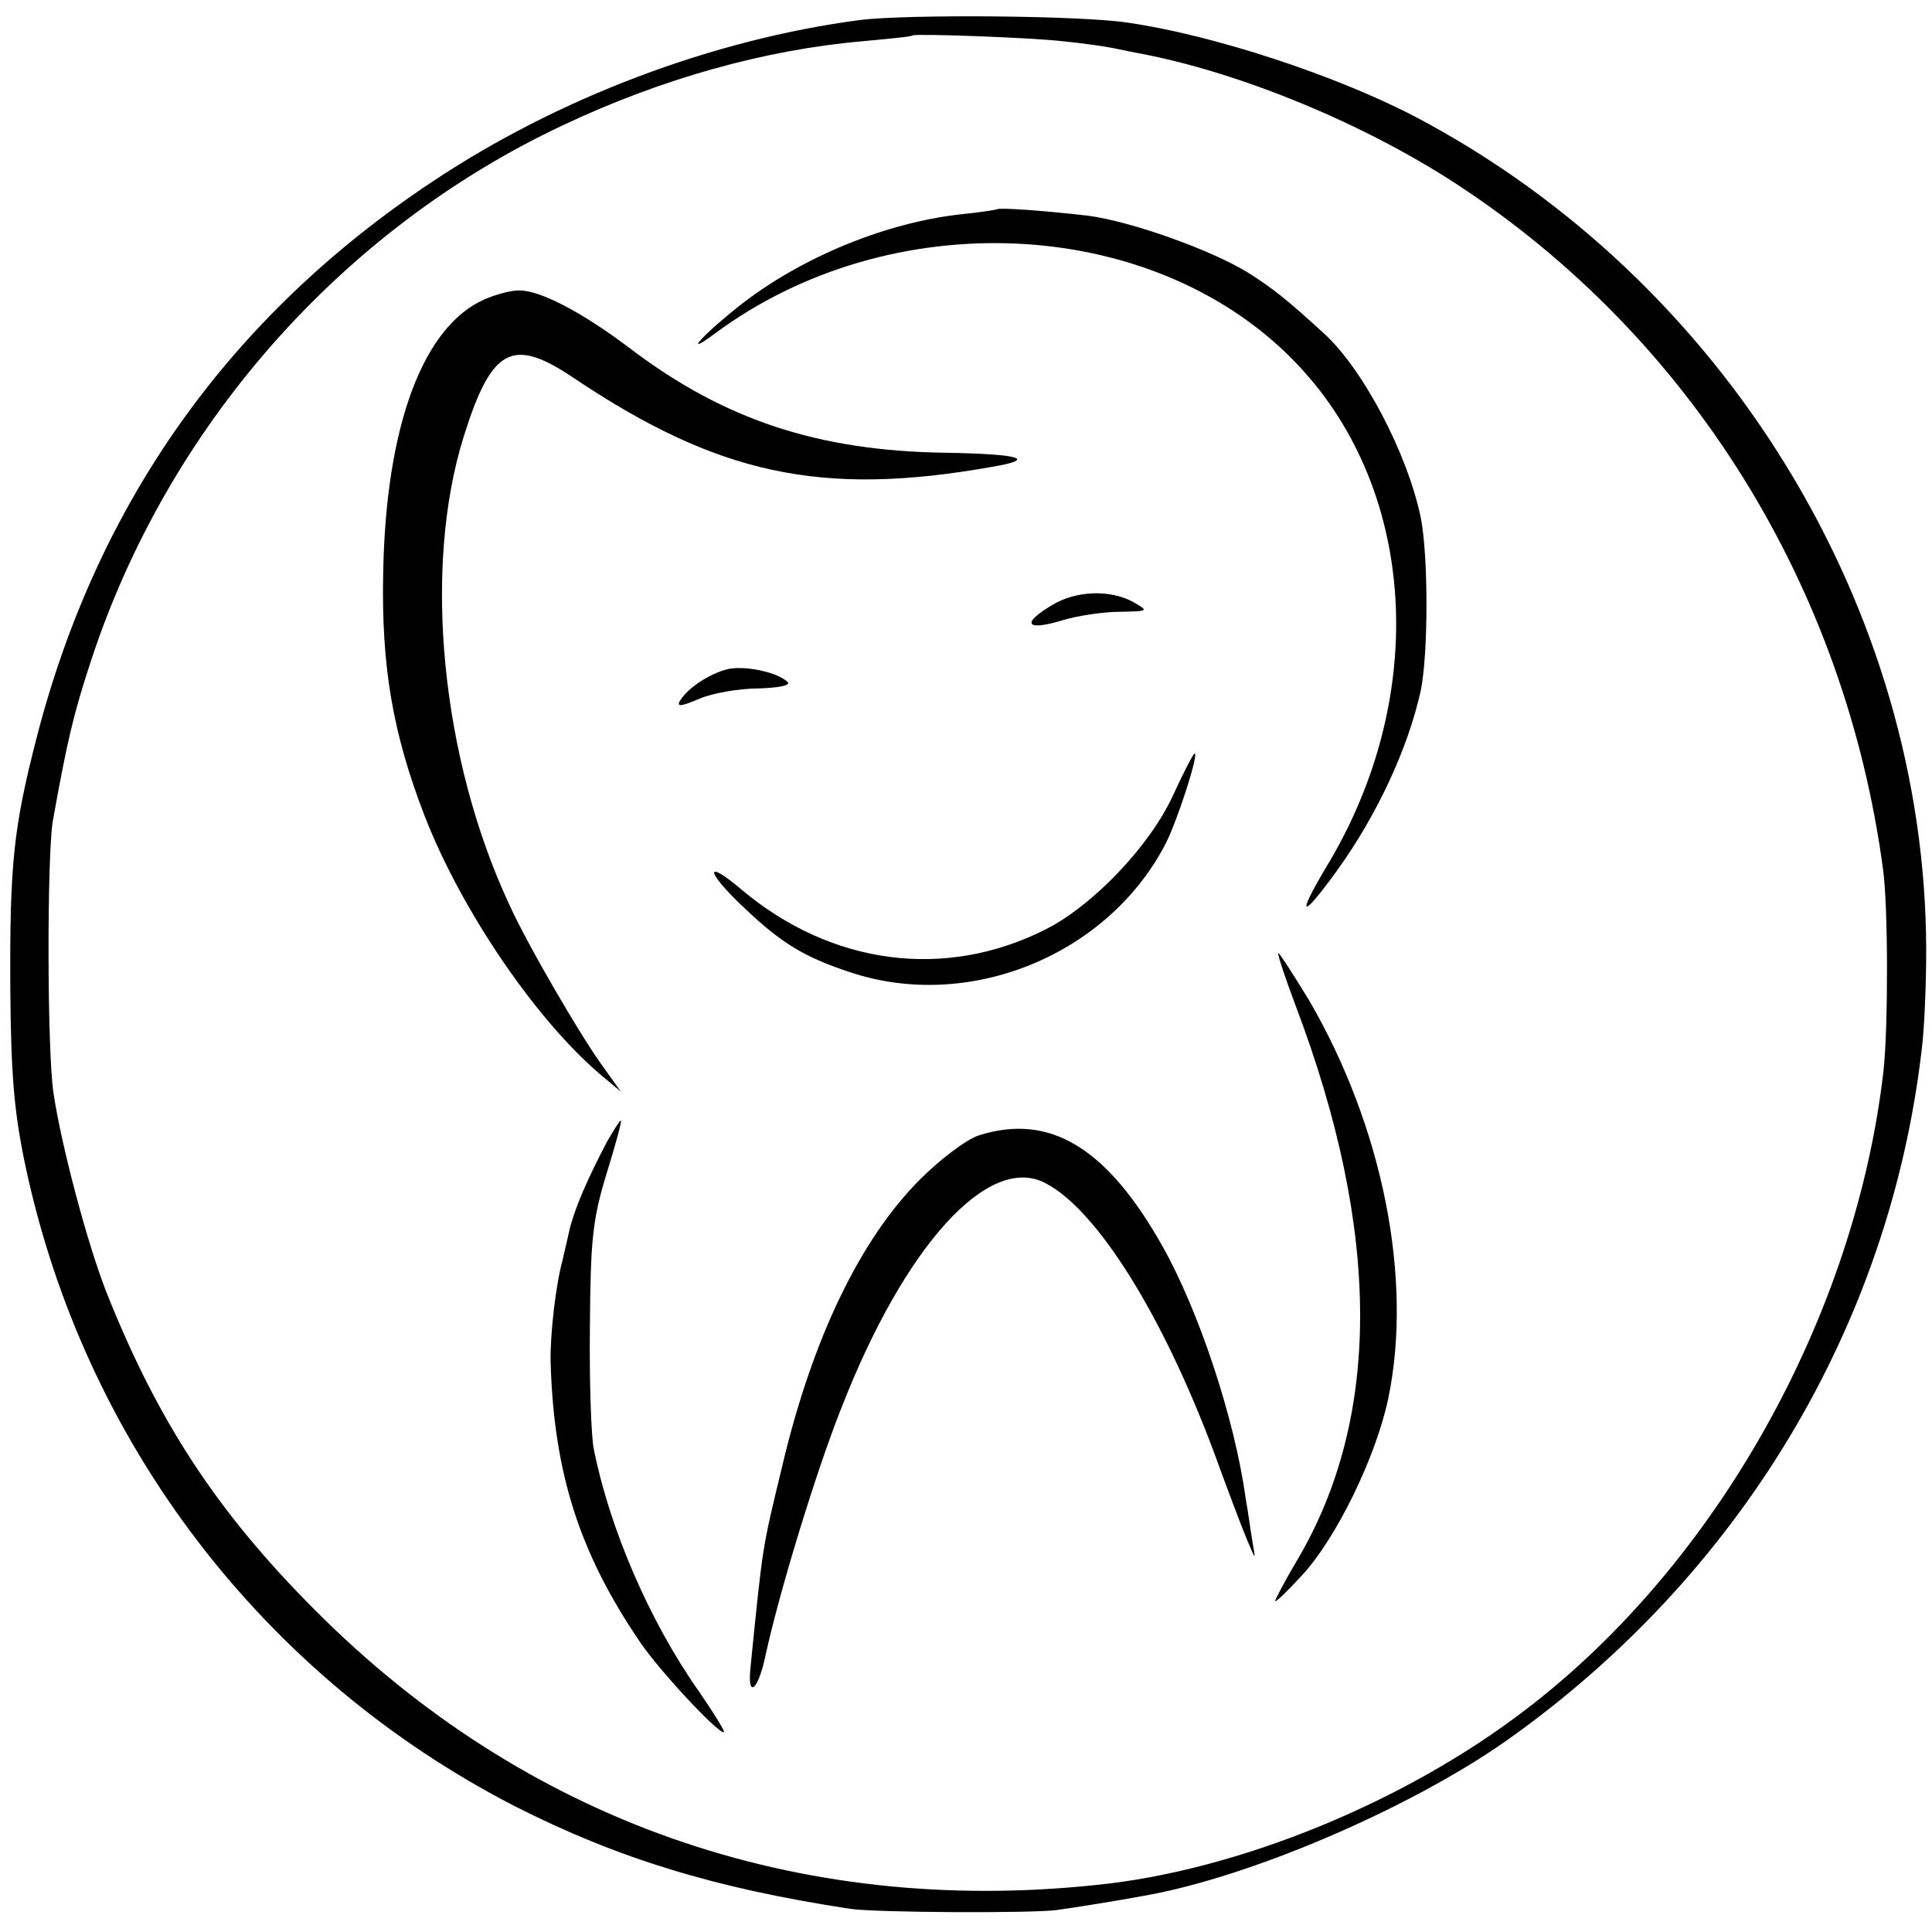
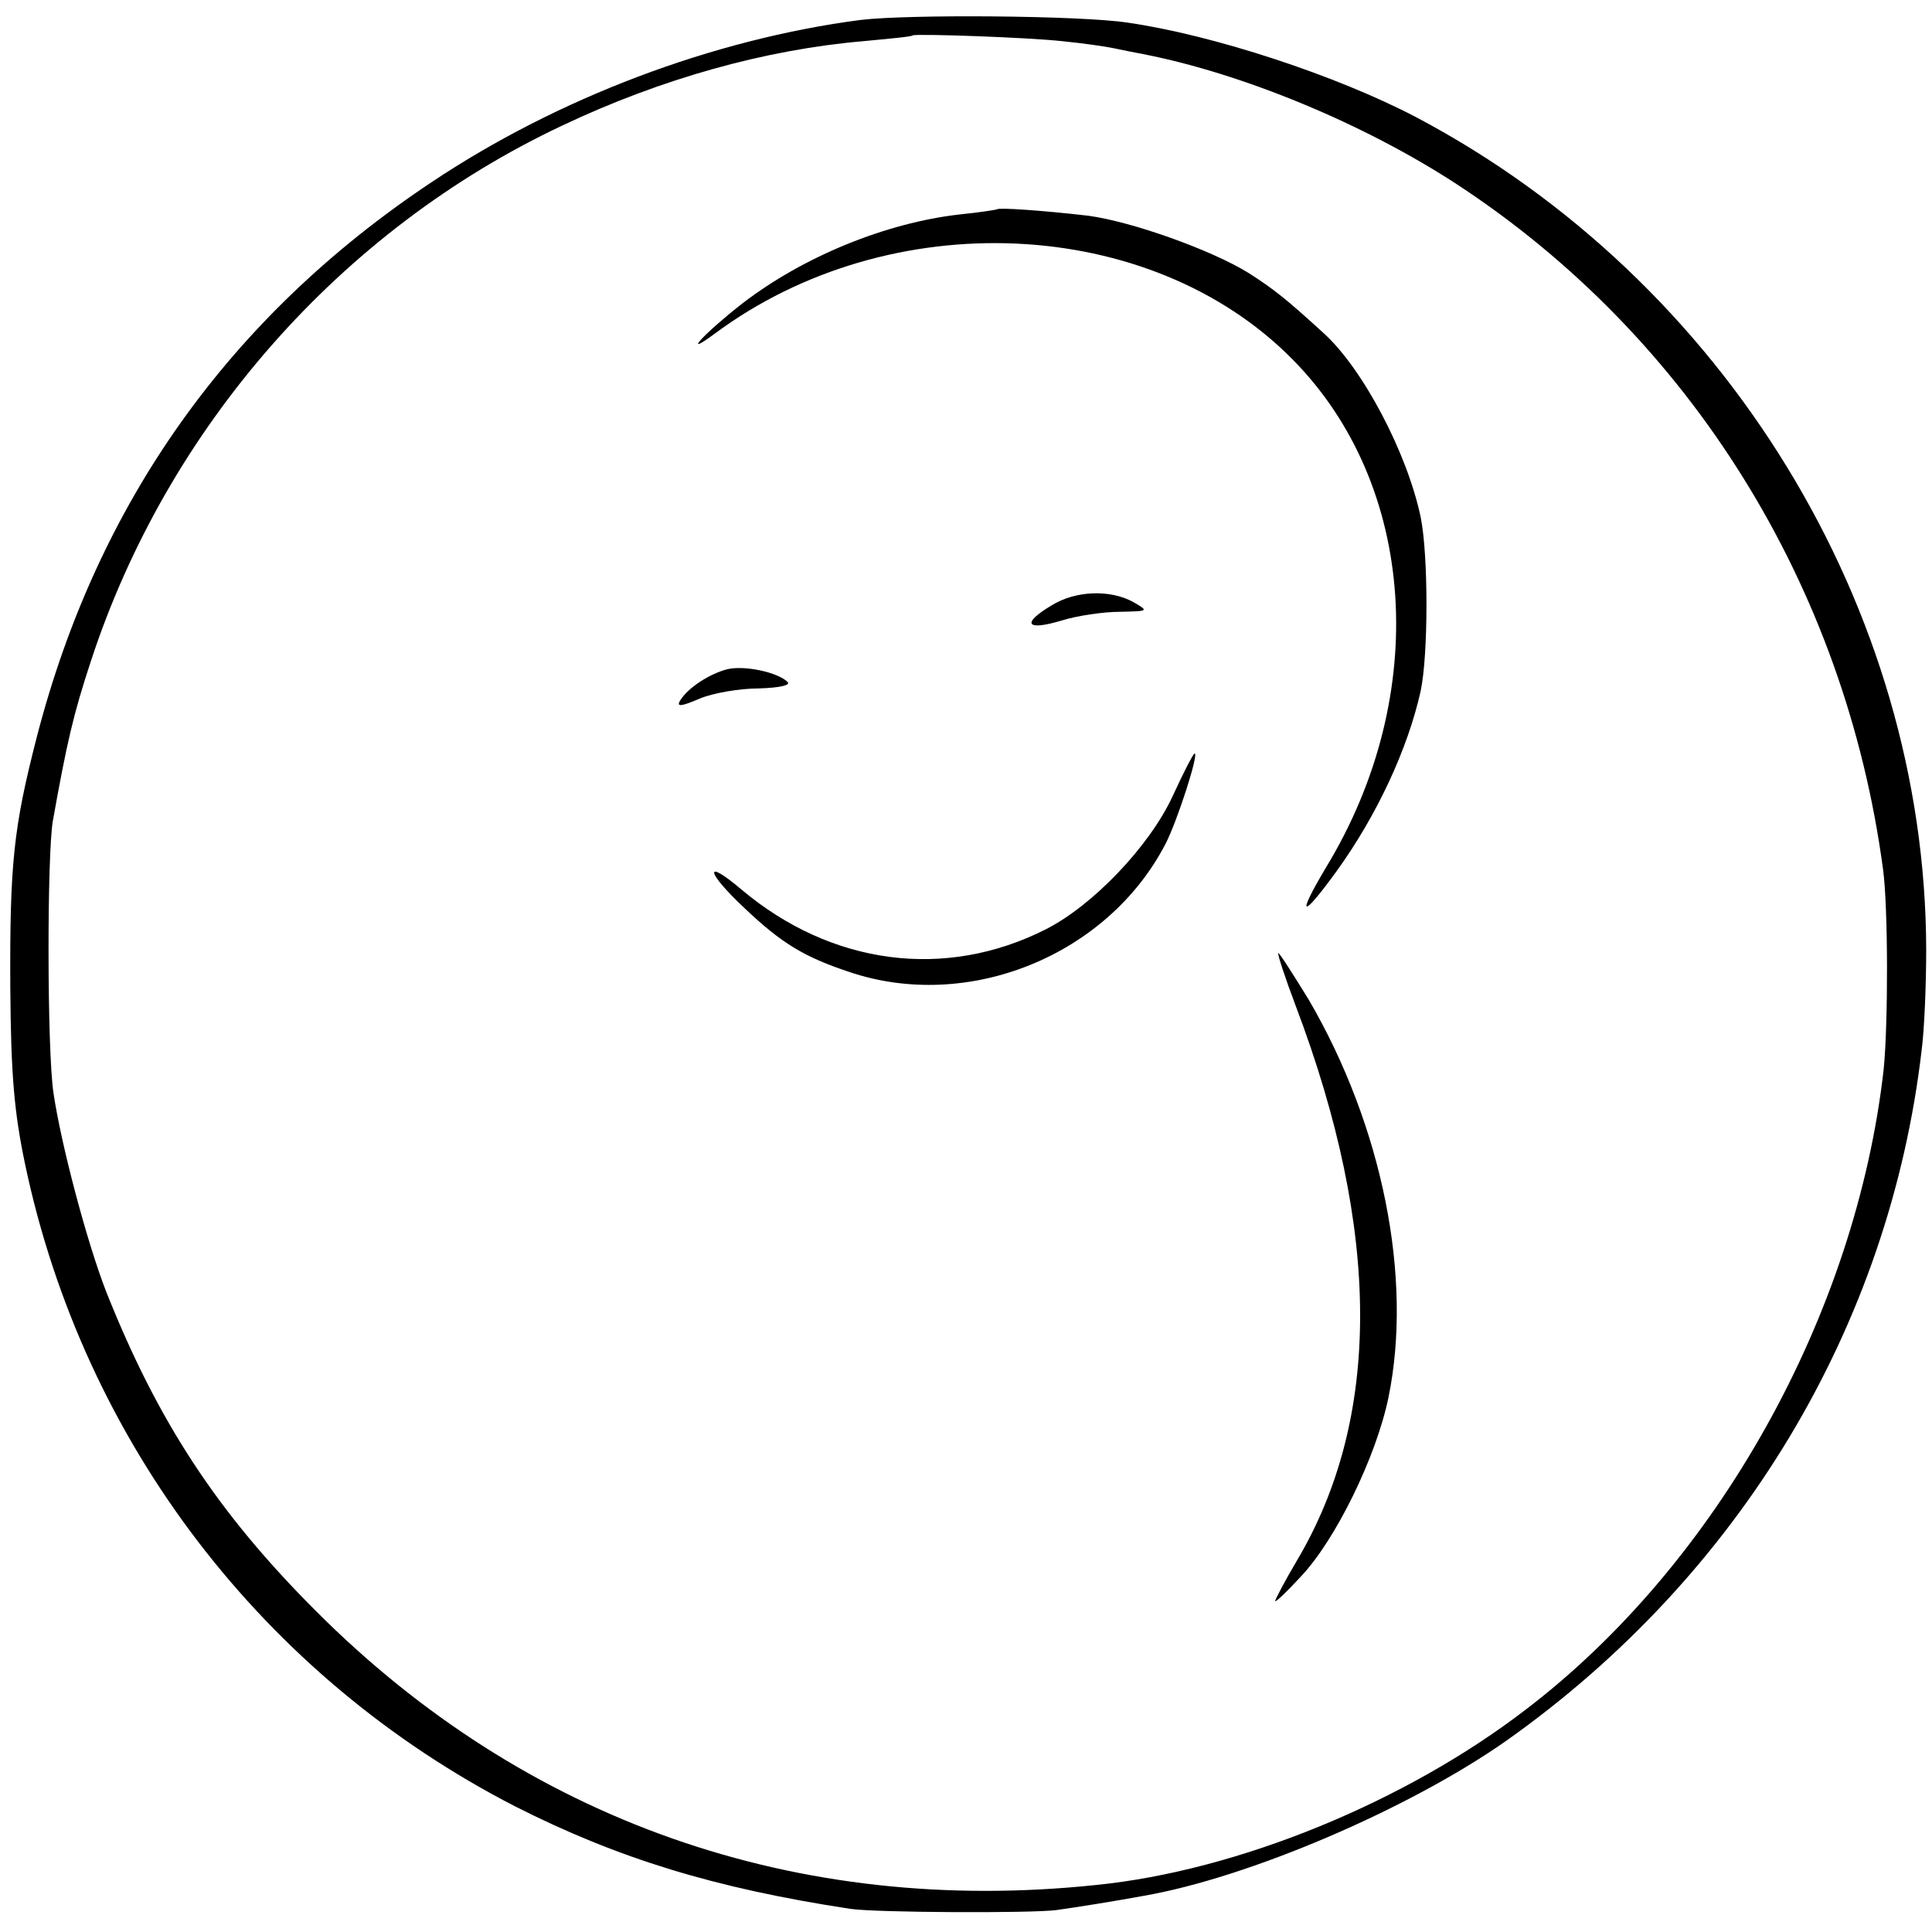
<svg xmlns="http://www.w3.org/2000/svg" version="1.0" width="300pt" height="300pt" viewBox="0 0 300 300" preserveAspectRatio="xMidYMid meet">
  <g transform="translate(0,300) scale(0.1,-0.1)" fill="#000000" stroke="none">
    <path d="M1336 2969 c-229 -30 -470 -121 -666 -252 -314 -209 -519 -498 -613 -862 -36 -140 -42 -196 -41 -390 1 -134 6 -192 23 -273 91 -432 370 -796 761 -997 160 -81 310 -127 520 -159 39 -6 281 -7 320 -2 29 4 92 14 135 22 163 28 413 135 564 241 362 256 595 643 645 1073 4 30 7 100 7 155 -1 531 -313 1040 -792 1293 -124 65 -316 128 -449 147 -74 11 -340 13 -414 4z m314 -33 c30 -3 66 -8 80 -11 14 -3 34 -7 45 -9 154 -30 343 -108 487 -202 362 -237 603 -623 662 -1064 8 -59 8 -240 1 -310 -43 -382 -259 -768 -555 -994 -187 -144 -448 -251 -668 -273 -465 -49 -887 100 -1212 426 -153 153 -245 294 -325 495 -30 77 -70 228 -82 309 -10 67 -10 369 -1 422 22 123 32 166 59 248 119 364 388 670 732 832 154 73 316 118 467 131 41 4 76 7 77 9 5 3 179 -3 233 -9z" />
    <path d="M1548 2675 c-2 -1 -28 -5 -58 -8 -114 -13 -242 -65 -337 -138 -59 -46 -97 -87 -43 -47 272 202 676 184 897 -40 193 -195 215 -521 52 -789 -47 -79 -38 -81 17 -5 62 86 110 189 130 279 12 57 12 211 0 270 -21 100 -90 231 -151 286 -58 53 -77 68 -116 93 -58 36 -182 80 -249 89 -69 8 -139 13 -142 10z" />
-     <path d="M752 2535 c-95 -42 -153 -196 -157 -425 -3 -145 15 -249 64 -376 58 -150 178 -325 281 -409 l24 -20 -25 35 c-35 47 -120 193 -148 255 -106 227 -135 522 -71 727 43 137 75 155 168 93 226 -152 387 -187 652 -140 71 12 46 20 -73 22 -197 3 -343 51 -490 163 -73 55 -139 90 -172 89 -11 0 -35 -6 -53 -14z" />
    <path d="M1633 2060 c-47 -28 -40 -40 14 -24 25 8 67 14 92 14 45 1 45 1 21 15 -36 20 -90 18 -127 -5z" />
    <path d="M1130 1961 c-28 -7 -62 -29 -74 -49 -6 -10 2 -9 30 3 21 9 63 16 92 16 33 1 50 5 45 10 -15 15 -66 26 -93 20z" />
    <path d="M1821 1764 c-36 -78 -124 -170 -197 -207 -156 -79 -333 -56 -473 62 -59 50 -55 27 6 -30 57 -54 92 -75 161 -98 185 -63 402 25 492 199 18 35 52 140 45 140 -2 0 -17 -29 -34 -66z" />
    <path d="M2012 1438 c133 -351 133 -640 2 -861 -19 -32 -34 -61 -34 -63 0 -3 18 14 40 38 54 57 117 186 136 278 38 185 -9 421 -124 618 -24 39 -45 72 -47 72 -2 0 10 -37 27 -82z" />
-     <path d="M943 1228 c-31 -59 -51 -105 -59 -139 -4 -19 -9 -38 -10 -44 -11 -39 -20 -118 -19 -160 5 -173 45 -297 139 -435 29 -43 119 -140 130 -140 3 0 -15 29 -39 64 -76 108 -138 251 -163 376 -4 19 -7 105 -6 190 1 135 4 166 26 238 14 45 24 82 22 82 -2 0 -11 -15 -21 -32z" />
-     <path d="M1520 1237 c-19 -6 -60 -37 -91 -68 -93 -93 -167 -246 -214 -444 -32 -133 -30 -119 -50 -318 -4 -46 13 -30 24 24 21 96 78 284 118 384 98 251 228 394 316 348 80 -41 182 -204 262 -418 20 -55 43 -116 51 -135 14 -33 14 -34 9 -5 -3 17 -7 48 -11 70 -17 123 -73 291 -129 390 -86 153 -175 207 -285 172z" />
  </g>
</svg>